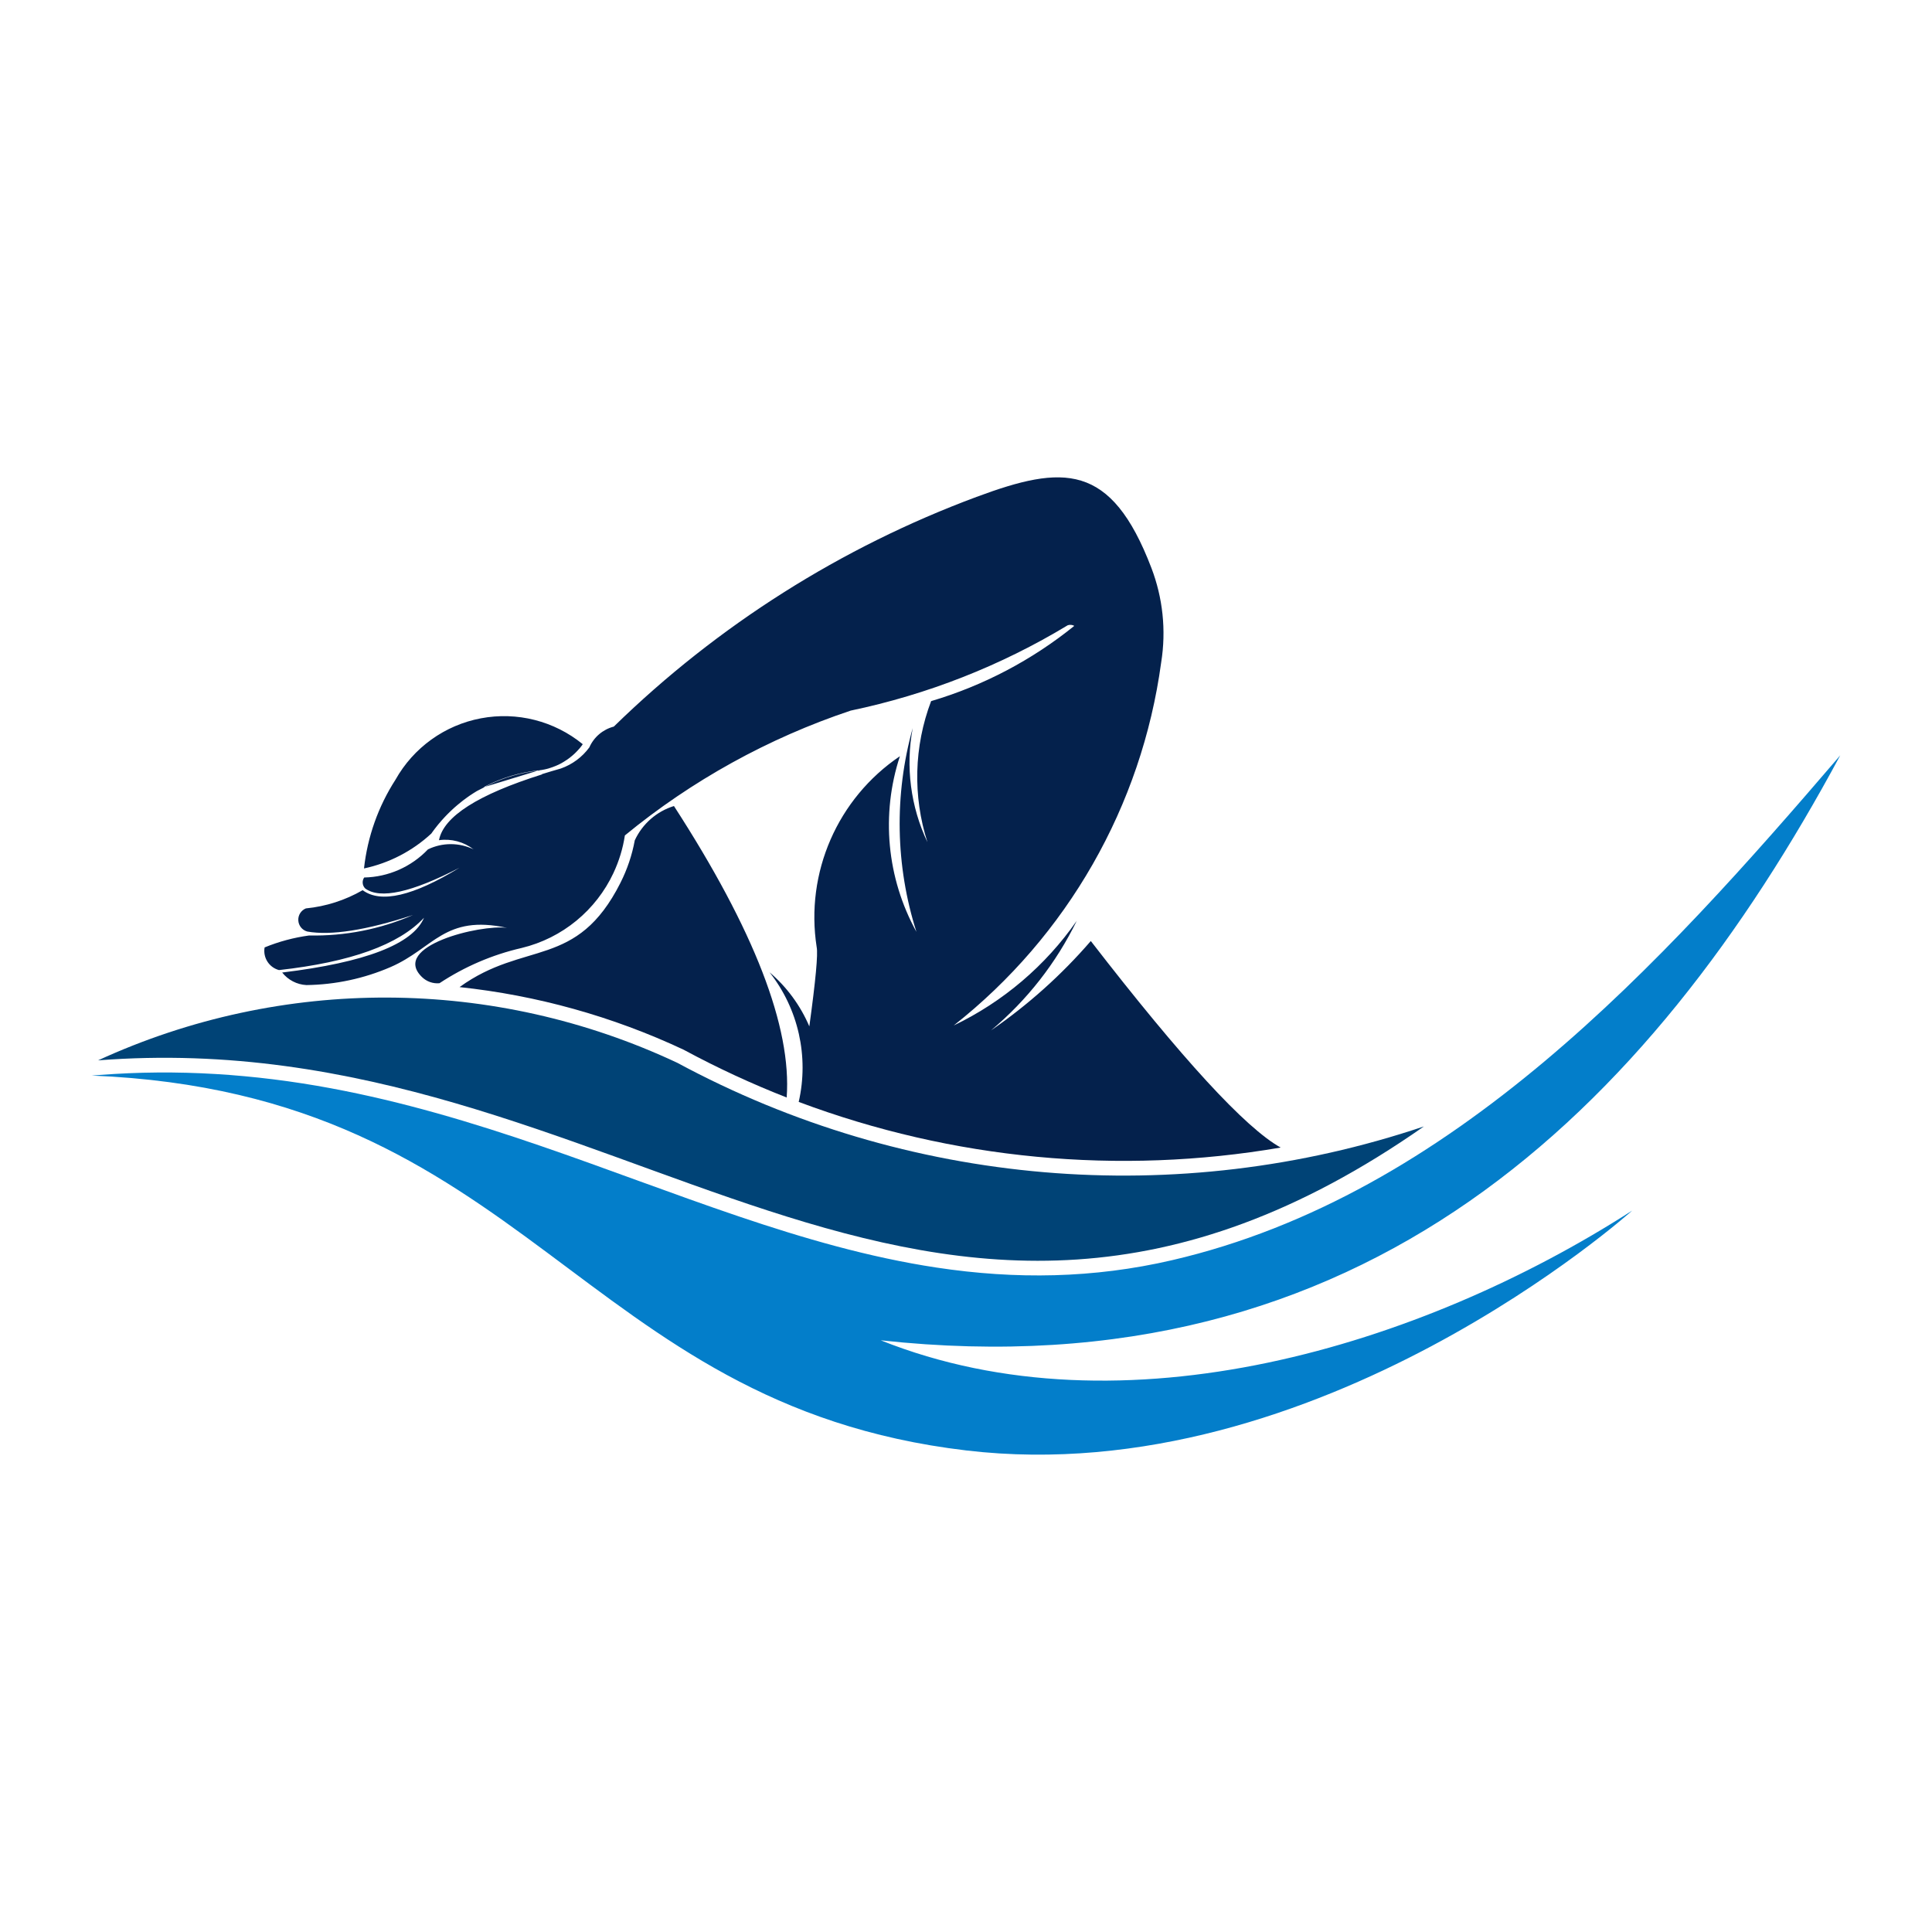
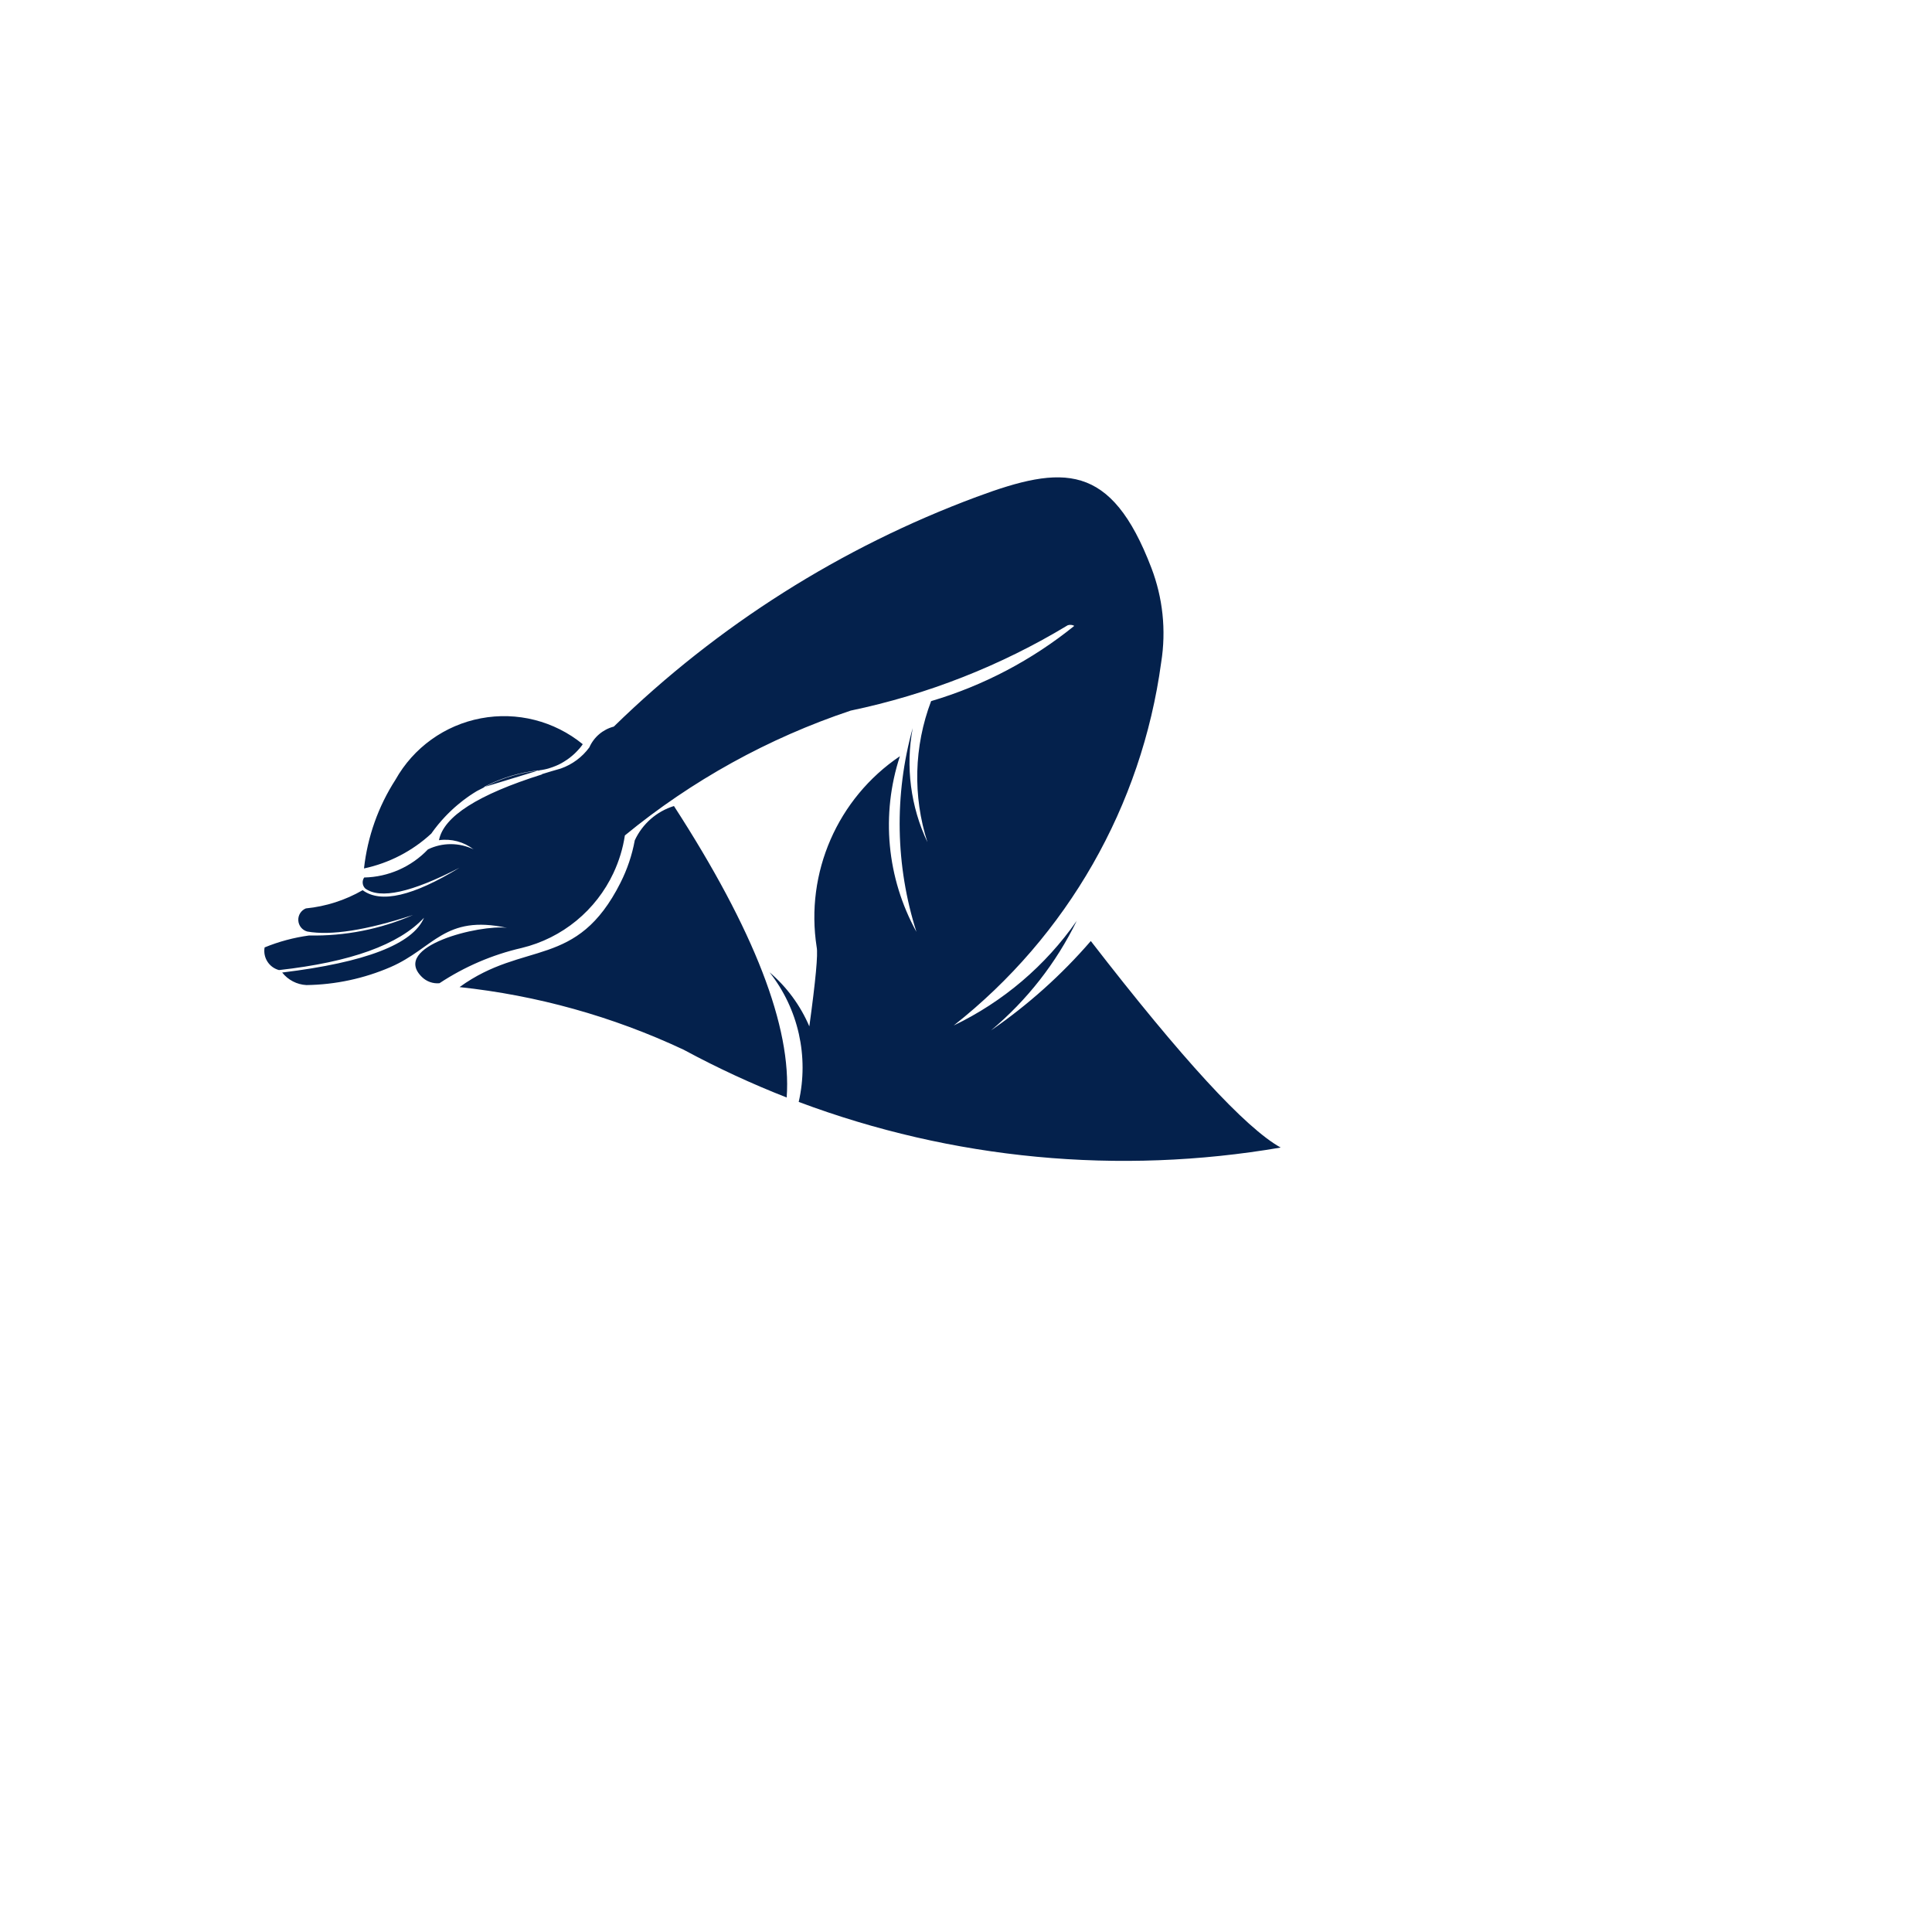
<svg xmlns="http://www.w3.org/2000/svg" version="1.1" x="0px" y="0px" viewBox="22.366 337.079 100 100" enable-background="new 22.366 337.079 100 100" xml:space="preserve">
  <g id="background">
-     <path fill-rule="evenodd" clip-rule="evenodd" fill="#037ECA" d="M117.618,376.174c-9.918,18.438-24.689,33.002-49.665,30.279   c12.526,5.002,27.949,0.322,38.894-6.714c0,0-16.216,14.569-34.46,12.416c-20.156-2.38-22.657-18.487-45.274-19.405l0.387-0.029   c4.041-0.315,8.03-0.05,12.011,0.69c3.698,0.688,7.29,1.761,10.843,2.982c3.431,1.177,6.817,2.485,10.253,3.648   c3.339,1.129,6.742,2.121,10.233,2.647c4.108,0.622,8.127,0.56,12.184-0.38C97.549,398.94,108.362,386.971,117.618,376.174" />
-   </g>
+     </g>
  <g id="pattern-1">
-     <path fill-rule="evenodd" clip-rule="evenodd" fill="#004376" d="M96.067,395.383c-12.78,4.304-26.773,3.111-38.643-3.293   c-9.487-4.458-20.457-4.504-29.981-0.127C54.585,389.858,69.92,413.674,96.067,395.383" />
-   </g>
+     </g>
  <g id="pattern-2_1_">
    <path fill-rule="evenodd" clip-rule="evenodd" fill="#04214C" d="M77.632,369.442c0.112-0.038,0.236-0.026,0.339,0.032   c-2.19,1.771-4.709,3.096-7.411,3.895c-0.888,2.343-0.954,4.916-0.19,7.302c-0.872-1.84-1.138-3.908-0.762-5.908   c-0.963,3.459-0.896,7.126,0.192,10.548c-1.535-2.781-1.844-6.074-0.855-9.091c-3.229,2.182-4.909,6.032-4.308,9.882   c0.074,0.352-0.053,1.719-0.38,4.103c-0.461-1.079-1.166-2.04-2.06-2.802c1.497,1.899,2.045,4.368,1.51,6.711   c7.961,2.985,16.573,3.798,24.946,2.362c-1.827-1.017-5.101-4.579-9.827-10.69c-1.517,1.756-3.252,3.31-5.164,4.625   c1.86-1.557,3.372-3.488,4.435-5.669c-1.618,2.324-3.812,4.19-6.367,5.416c5.88-4.631,9.73-11.367,10.737-18.782   c0.273-1.689,0.078-3.373-0.503-4.896c-2.093-5.479-4.575-5.345-9.051-3.682c-7.003,2.603-13.404,6.646-18.776,11.889   c-0.565,0.147-1.032,0.543-1.267,1.077c-0.371,0.505-0.884,0.885-1.474,1.093c-0.342,0.096-0.668,0.195-0.982,0.292l-0.142-0.198   h0.002l0.017-0.002l0.028-0.005l0.012-0.002l0.031-0.003l0.018-0.003l0.023-0.003l0.017-0.003l0.025-0.005l0.021-0.003l0.02-0.005   l0.02-0.003l0.023-0.005l0.02-0.003l0.023-0.005l0.017-0.005l0.026-0.005l0.017-0.005l0.025-0.005l0.019-0.005l0.023-0.007   l0.017-0.003l0.026-0.007l0.016-0.005l0.023-0.007l0.018-0.007l0.023-0.007l0.018-0.005l0.022-0.007l0.02-0.007l0.022-0.008   l0.017-0.005l0.023-0.008l0.02-0.007l0.019-0.007l0.02-0.008l0.022-0.008l0.018-0.007l0.02-0.008l0.022-0.008l0.018-0.008   l0.02-0.007l0.023-0.01l0.015-0.007l0.025-0.009l0.015-0.008l0.022-0.01l0.018-0.007l0.022-0.01l0.017-0.008l0.026-0.013   l0.012-0.005l0.022-0.013l0.015-0.007l0.002-0.002l0.036-0.018h0.002l0.036-0.02l0,0l0.036-0.022   c0.013-0.007,0.025-0.013,0.036-0.02l0.002-0.002c0.012-0.007,0.023-0.013,0.035-0.02l0.003-0.002   c0.009-0.007,0.021-0.013,0.032-0.02l0.002-0.002l0.021-0.013l0.013-0.008l0.018-0.012l0.018-0.013l0.017-0.009l0.02-0.013   l0.015-0.01l0.022-0.015l0.013-0.008l0.02-0.015l0.017-0.012l0.018-0.013l0.017-0.013l0.018-0.013l0.017-0.012l0.017-0.013   l0.018-0.015l0.015-0.012l0.018-0.015l0.014-0.012l0.017-0.012l0.02-0.018l0.012-0.01l0.018-0.015l0.017-0.013l0.017-0.017   l0.015-0.012l0.017-0.015l0.017-0.017l0.015-0.012l0.017-0.015l0.013-0.013l0.018-0.017l0.012-0.013l0.018-0.018l0.015-0.013   l0.013-0.015l0.018-0.018l0.012-0.012l0.017-0.018l0.015-0.015l0.013-0.015l0.015-0.017l0.017-0.018l0.012-0.013l0.015-0.017   l0.015-0.017l0.012-0.013l0.017-0.018l0.01-0.013l0.018-0.022v-0.002l0.025-0.03l0,0l0.015-0.018l0.013-0.018l0,0l0.025-0.033   c0.008-0.012,0.017-0.024,0.025-0.034v-0.002v-0.002l0.027-0.035c-1.473-1.204-3.405-1.695-5.274-1.34   c-1.87,0.353-3.488,1.518-4.42,3.178c-0.891,1.383-1.449,2.956-1.629,4.593c1.301-0.277,2.506-0.901,3.483-1.805   c0.02-0.028,0.041-0.057,0.061-0.085c0.022-0.03,0.041-0.058,0.063-0.086s0.043-0.056,0.063-0.084   c0.022-0.028,0.043-0.055,0.065-0.082c0.022-0.028,0.043-0.056,0.065-0.083c0.022-0.028,0.045-0.055,0.068-0.083   c0.022-0.026,0.046-0.053,0.069-0.079c0.021-0.028,0.044-0.054,0.067-0.08c0.023-0.027,0.046-0.051,0.07-0.078   c0.023-0.027,0.048-0.051,0.071-0.078c0.025-0.025,0.048-0.051,0.071-0.076c0.025-0.026,0.05-0.051,0.073-0.076   c0.025-0.025,0.049-0.05,0.074-0.074s0.05-0.048,0.074-0.073c0.025-0.025,0.05-0.048,0.076-0.073   c0.024-0.022,0.049-0.047,0.075-0.07c0.025-0.023,0.051-0.046,0.076-0.07c0.027-0.023,0.053-0.046,0.08-0.07   c0.026-0.023,0.051-0.045,0.078-0.067c0.027-0.023,0.055-0.045,0.08-0.066c0.026-0.023,0.053-0.045,0.081-0.066   c0.026-0.023,0.055-0.045,0.081-0.065c0.026-0.022,0.054-0.043,0.082-0.065c0.026-0.02,0.055-0.041,0.083-0.06   c0.028-0.022,0.056-0.041,0.084-0.063c0.028-0.02,0.056-0.04,0.084-0.06c0.028-0.02,0.056-0.04,0.086-0.06   c0.028-0.018,0.056-0.038,0.086-0.056c0.028-0.019,0.058-0.037,0.086-0.057c0.058-0.036,0.117-0.073,0.176-0.109l0.005-0.003   l0.007-0.003l0.005-0.003l0.005-0.003l0.007-0.003l0.005-0.003l0.005-0.003l0.007-0.003l0.005-0.003L47.087,378l0.005-0.003   l0.005-0.003l0.007-0.003l0.005-0.003l0.007-0.003l0.005-0.003l0.005-0.003l0.007-0.003l0.005-0.003l0.005-0.003l0.007-0.003   l0.005-0.003l0.007-0.003l0.005-0.003l0.007-0.003l0.005-0.003l0.005-0.003l0.007-0.003l0.005-0.003l0.007-0.003l0.005-0.003   l0.005-0.003l0.007-0.002l0.005-0.003l0.005-0.003l0.007-0.003l0.005-0.003l0.007-0.003l0.005-0.003l0.005-0.003l0.006-0.003   l0.007-0.003l0.005-0.003l0,0l0.005-0.003l0.007-0.003l0.005-0.002l0.007-0.003l0.005-0.003l0.007-0.003l0.005-0.003l0.005-0.003   l0.007-0.003l0.005-0.002l0.007-0.002l0.005-0.003l0.007-0.003l0.005-0.003l0.005-0.003l0.007-0.003l0.005-0.003l0.007-0.002   l0.005-0.005l0.007-0.002l0.005-0.003l0.041-0.022l0.042-0.023c0.026-0.013,0.055-0.028,0.083-0.043l0,0l0.043-0.02l0,0   c0.825-0.411,1.729-0.675,2.67-0.772h0.003l0.142,0.198c-3.319,1.044-5.098,2.179-5.337,3.406c0.636-0.089,1.281,0.083,1.791,0.475   c-0.746-0.361-1.616-0.361-2.361,0c-0.862,0.906-2.051,1.431-3.301,1.456c-0.124,0.178-0.099,0.42,0.055,0.57   c0.772,0.565,2.4,0.206,4.878-1.076c-2.402,1.469-4.074,1.857-5.012,1.163c-0.901,0.519-1.902,0.841-2.939,0.943   c-0.25,0.101-0.409,0.352-0.392,0.623c0.015,0.272,0.203,0.502,0.464,0.574c1.227,0.218,3.053-0.066,5.473-0.856   c-1.695,0.738-3.528,1.098-5.377,1.06c-0.791,0.108-1.566,0.315-2.304,0.618c-0.094,0.525,0.229,1.035,0.744,1.173   c3.704-0.411,6.207-1.313,7.507-2.709c-0.578,1.366-3.024,2.311-7.342,2.836c0.305,0.386,0.762,0.623,1.252,0.649   c1.502-0.02,2.982-0.337,4.354-0.93c2.243-0.97,2.791-2.736,6.035-2.031c-1.388-0.189-6.043,0.949-4.406,2.545   c0.241,0.234,0.572,0.352,0.907,0.32c1.294-0.855,2.732-1.474,4.244-1.822c2.131-0.512,3.865-1.967,4.763-3.887l0.365,0.503   c-2.272,4.506-4.974,2.972-8.333,5.407c3.978,0.424,7.901,1.505,11.605,3.244l0.018,0.01l0.018,0.01   c1.722,0.928,3.489,1.744,5.291,2.451c0.267-3.639-1.679-8.666-5.835-15.087c-0.897,0.277-1.633,0.924-2.028,1.776   c-0.141,0.769-0.392,1.505-0.737,2.189l-0.365-0.503c0.285-0.606,0.486-1.257,0.59-1.94c3.468-2.848,7.429-5.037,11.687-6.461   C70.36,373.031,74.162,371.541,77.632,369.442 M47.391,377.828l0.041-0.022l0.042-0.023c0.026-0.013,0.055-0.028,0.083-0.043l0,0   l0.043-0.02l0,0c0.805-0.4,1.678-0.66,2.589-0.762l0.002-0.002h0.002l0,0l0.057-0.005l0,0h0.002h0.002l0.012-0.002l0.008-0.002    M47.031,378.033l0.005-0.003l0.007-0.003l0.005-0.003l0.005-0.003l0.007-0.003l0.005-0.003l0.005-0.003l0.007-0.003l0.005-0.003   L47.087,378l0.005-0.003l0.005-0.003l0.007-0.003l0.005-0.003l0.007-0.003l0.005-0.003l0.005-0.003l0.007-0.003l0.005-0.003   l0.005-0.003l0.007-0.003l0.005-0.003l0.007-0.003l0.005-0.003l0.007-0.003l0.005-0.003l0.005-0.003l0.007-0.003l0.005-0.003   l0.007-0.003l0.005-0.003l0.005-0.003l0.007-0.002l0.005-0.003l0.005-0.003l0.007-0.003l0.005-0.003l0.007-0.003l0.005-0.003   l0.005-0.003l0.006-0.003l0.007-0.003l0.005-0.003l0,0l0.005-0.003l0.007-0.003l0.005-0.002l0.007-0.003l0.005-0.003l0.007-0.003   l0.005-0.003l0.005-0.003l0.007-0.003l0.005-0.002l0.007-0.002l0.005-0.003l0.007-0.003l0.005-0.003l0.005-0.003l0.007-0.003   l0.005-0.003l0.007-0.002l0.005-0.005l0.007-0.002l0.005-0.003 M50.19,376.959l0.002-0.002h0.002l0,0   c0.021-0.002,0.037-0.003,0.057-0.005l0,0h0.002h0.002l0.017-0.003" />
  </g>
</svg>